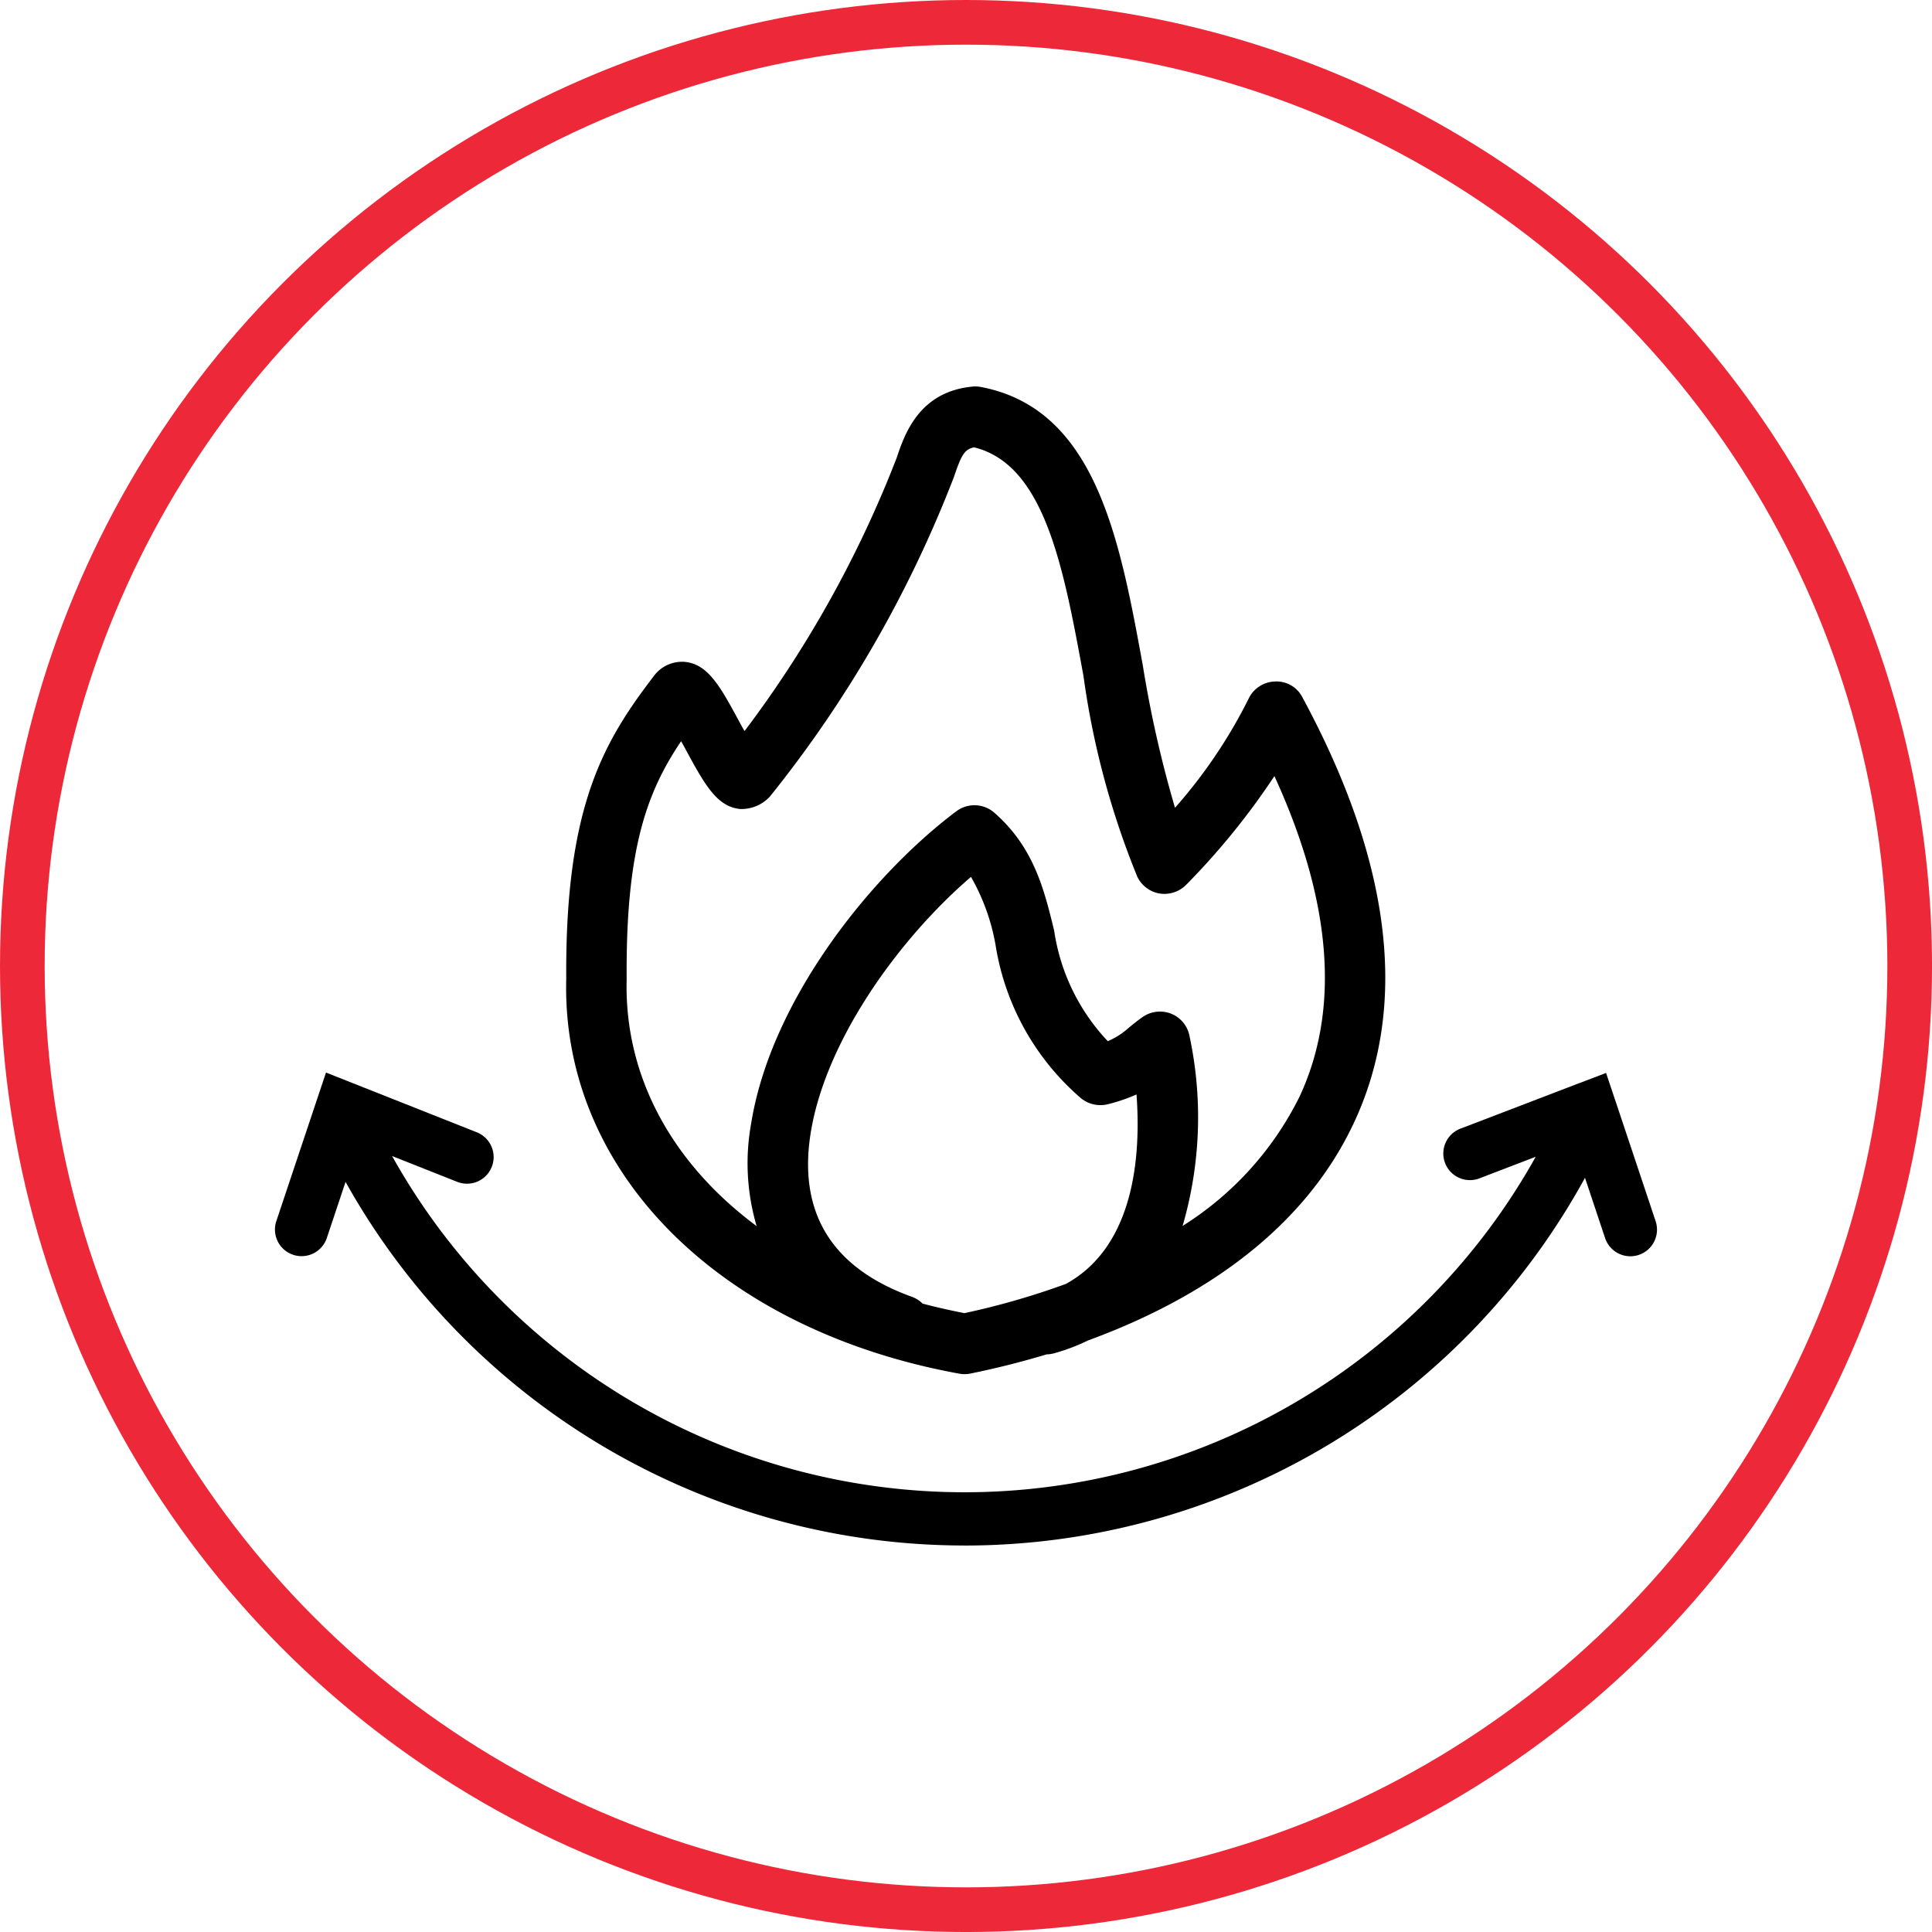
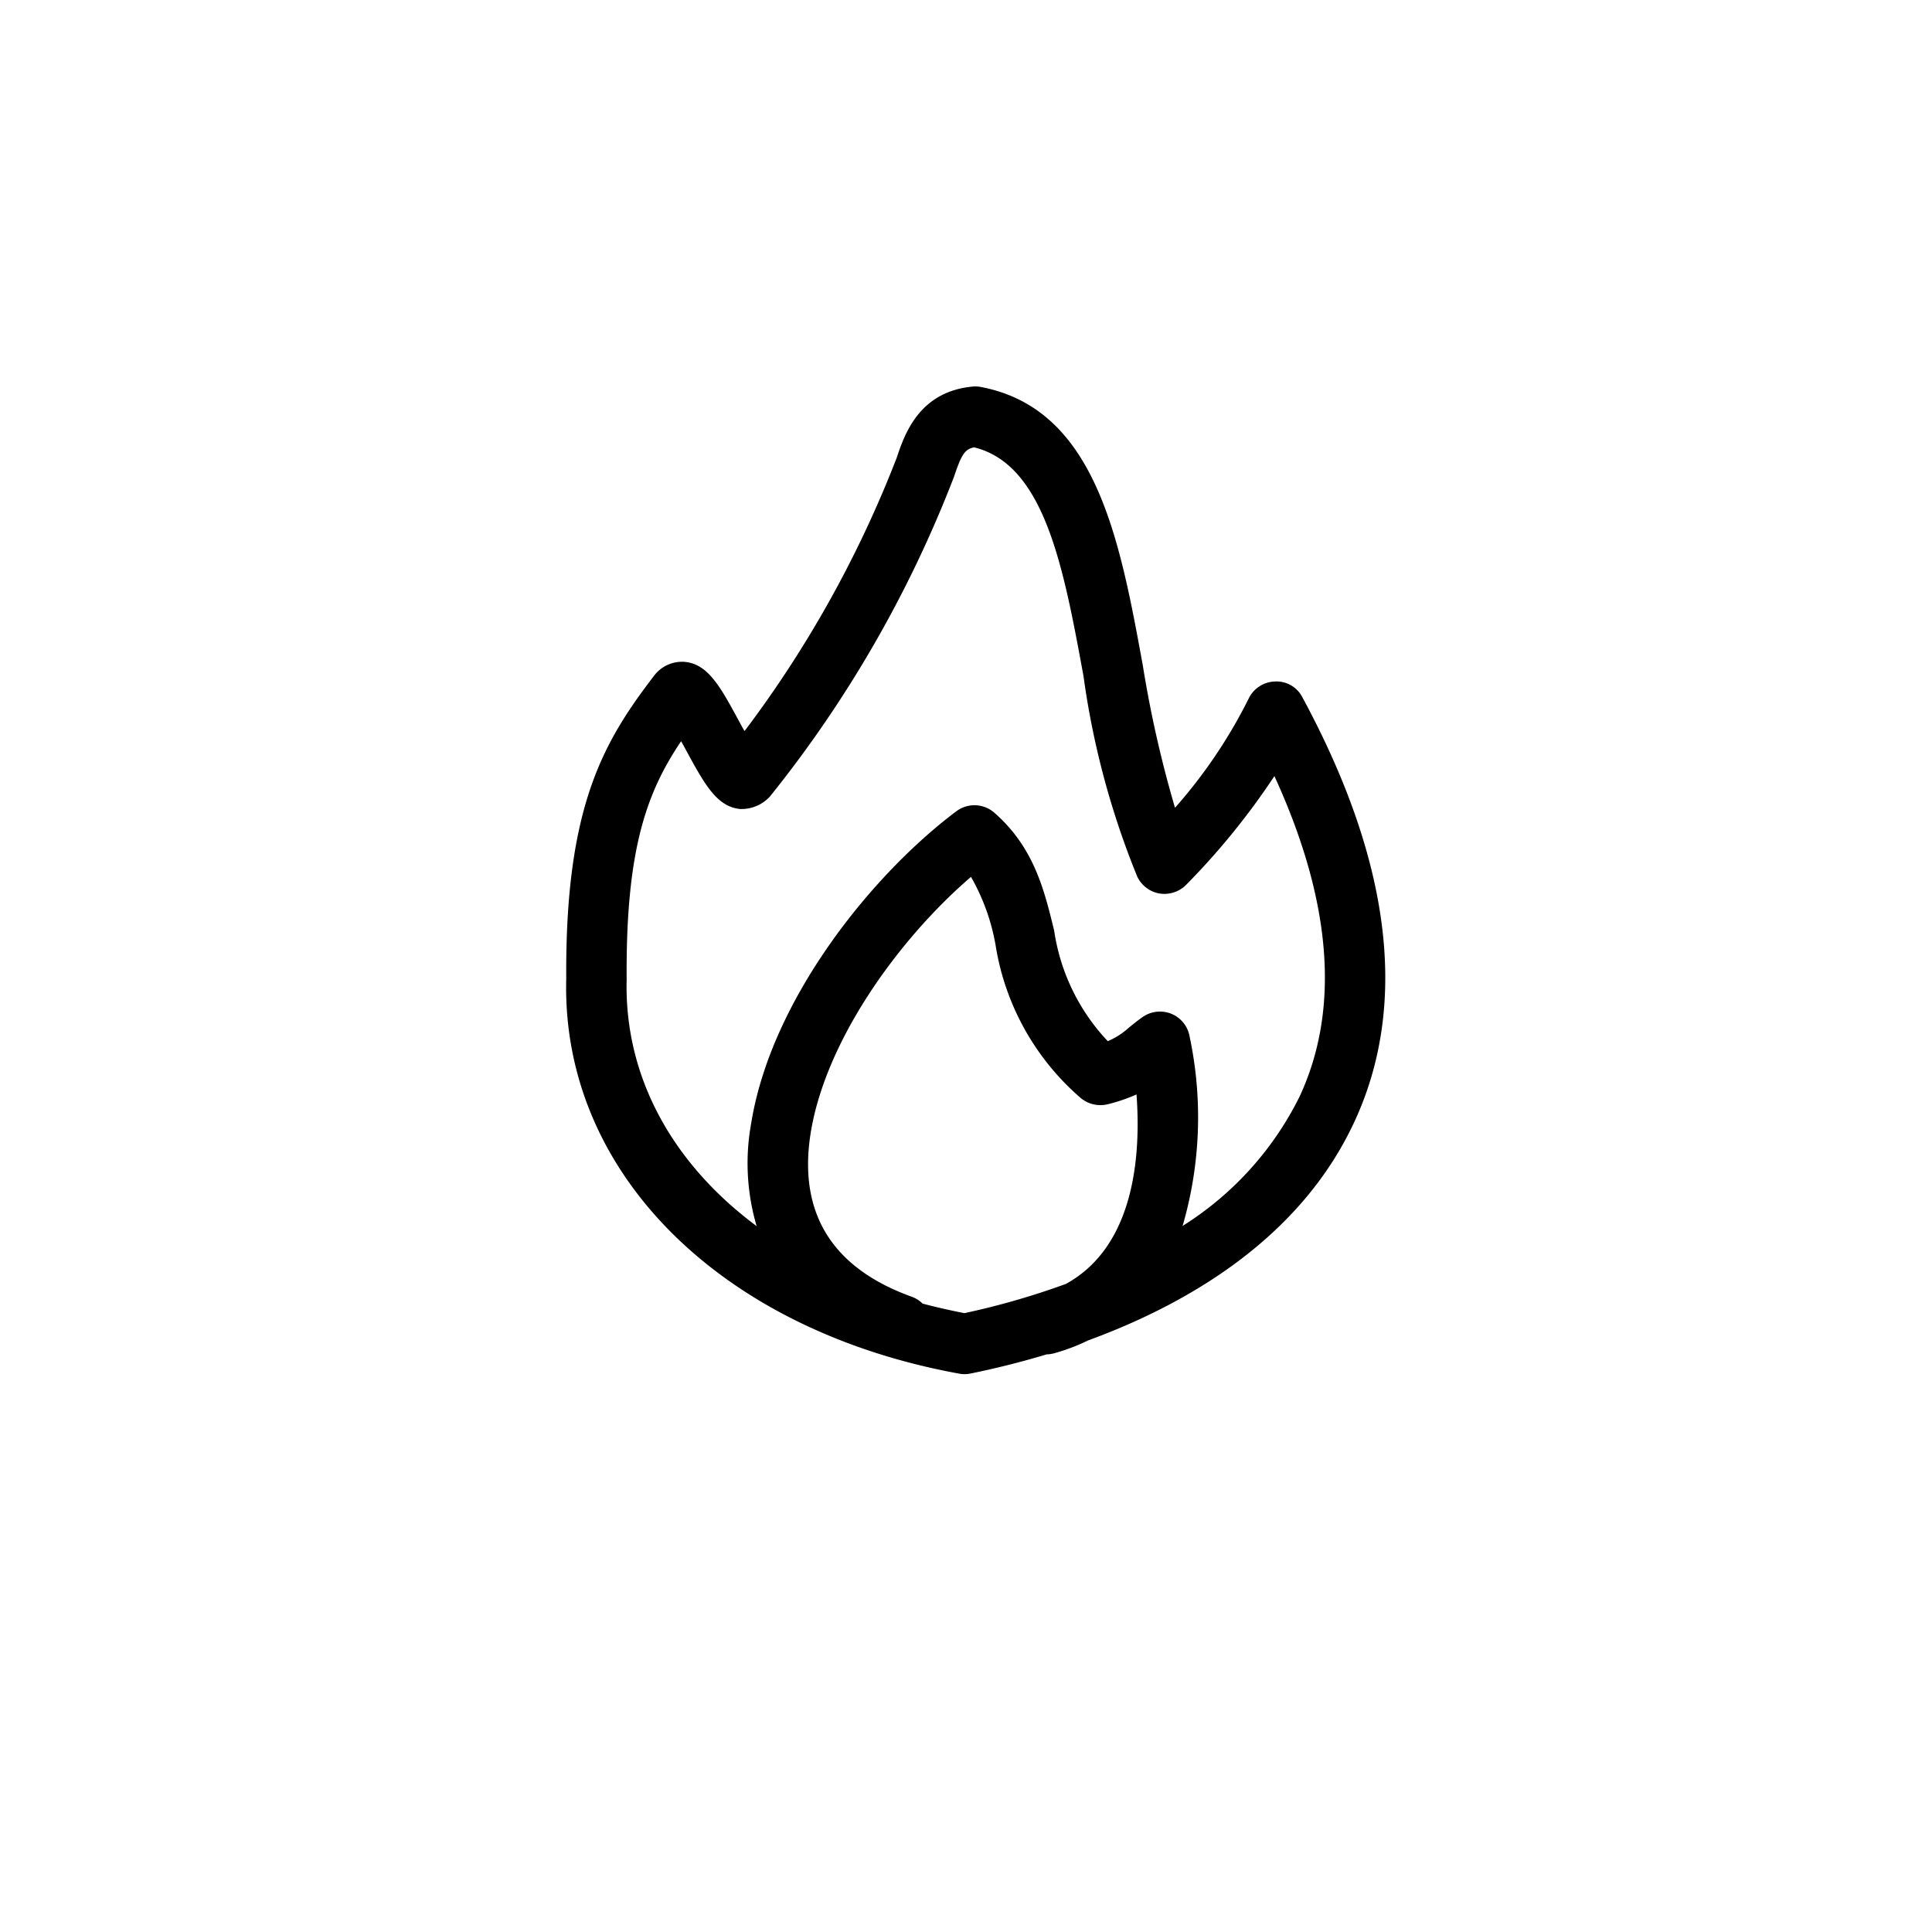
<svg xmlns="http://www.w3.org/2000/svg" width="86.527" height="86.527" viewBox="0 0 86.527 86.527">
  <g id="key-2" transform="translate(-1064 -1627)">
    <g transform="translate(1064 1627)" fill="none" stroke="#ed2939" stroke-width="2">
-       <circle cx="43.264" cy="43.264" r="43.264" stroke="none" />
-       <circle cx="43.264" cy="43.264" r="42.264" fill="none" />
-     </g>
+       </g>
    <g transform="translate(1076.315 1644.313)">
      <g transform="translate(0 0)">
-         <path d="M30.865,32.135A31.755,31.755,0,0,1,3.162,15.85l-.839,2.513a1.192,1.192,0,1,1-2.261-.757l2.224-6.653,6.754,2.676a1.193,1.193,0,0,1-.878,2.219L5.246,14.692A29.369,29.369,0,0,0,30.865,29.751a29.3,29.3,0,0,0,25.6-15.025l-2.482.951a1.192,1.192,0,1,1-.855-2.224l5.321-2.039.006,0,1.161-.443.393,1.175.006.014,1.82,5.45a1.193,1.193,0,0,1-2.263.757l-.9-2.7a31.685,31.685,0,0,1-27.807,16.47" transform="translate(-0.001 19.769)" />
        <path d="M22.5,44.231a1.4,1.4,0,0,1-.241-.022C11.5,42.248,4.427,35.14,4.654,26.518,4.6,18.788,6.329,15.9,8.6,12.934a1.568,1.568,0,0,1,1.335-.606c1.06.081,1.613,1.1,2.449,2.642.073.135.16.3.255.46A50.711,50.711,0,0,0,19.45,3.2C19.8,2.158,20.443.226,22.855,0a1.3,1.3,0,0,1,.376.02C28.375,1,29.443,6.84,30.476,12.486a51.572,51.572,0,0,0,1.442,6.378,22.526,22.526,0,0,0,3.29-4.872,1.351,1.351,0,0,1,1.184-.783,1.3,1.3,0,0,1,1.231.707c3.988,7.379,4.765,13.783,2.32,19.031-2.423,5.2-7.441,8.134-11.923,9.775a8.837,8.837,0,0,1-1.5.569,1.4,1.4,0,0,1-.351.053c-1.237.373-2.4.654-3.394.855a1.244,1.244,0,0,1-.272.031m-1.882-3.158c.606.163,1.231.3,1.865.426a34.093,34.093,0,0,0,4.547-1.31c3.111-1.705,3.357-5.84,3.161-8.485a7.658,7.658,0,0,1-1.282.438,1.386,1.386,0,0,1-1.2-.264,11.4,11.4,0,0,1-3.831-6.869,9.406,9.406,0,0,0-1.1-3.049c-3.217,2.763-6.507,7.309-7.178,11.46-.575,3.582.945,6.053,4.521,7.343a1.329,1.329,0,0,1,.491.309M9.8,15.882c-1.534,2.275-2.485,4.833-2.44,10.658C7.243,30.9,9.409,34.8,13.181,37.6a9.961,9.961,0,0,1-.244-4.606c.889-5.528,5.382-11.118,9.189-13.974a1.352,1.352,0,0,1,1.7.065c1.775,1.554,2.235,3.453,2.681,5.287a9.139,9.139,0,0,0,2.4,4.945,3.278,3.278,0,0,0,.926-.589c.18-.149.376-.309.617-.48a1.36,1.36,0,0,1,1.29-.163,1.345,1.345,0,0,1,.827,1,17.4,17.4,0,0,1-.309,8.507,14.37,14.37,0,0,0,5.237-5.789c1.826-3.918,1.45-8.74-1.125-14.358a32.291,32.291,0,0,1-3.952,4.869,1.372,1.372,0,0,1-1.189.39,1.355,1.355,0,0,1-1-.754,37.06,37.06,0,0,1-2.409-8.981C26.925,8.1,26.083,3.5,22.922,2.722c-.424.081-.572.334-.906,1.329a53.64,53.64,0,0,1-8.238,14.307,1.729,1.729,0,0,1-1.335.561c-1.049-.1-1.6-1.119-2.437-2.659-.062-.115-.132-.244-.208-.379m2.8,1.694h0Z" transform="translate(8.391 0)" />
      </g>
    </g>
  </g>
</svg>